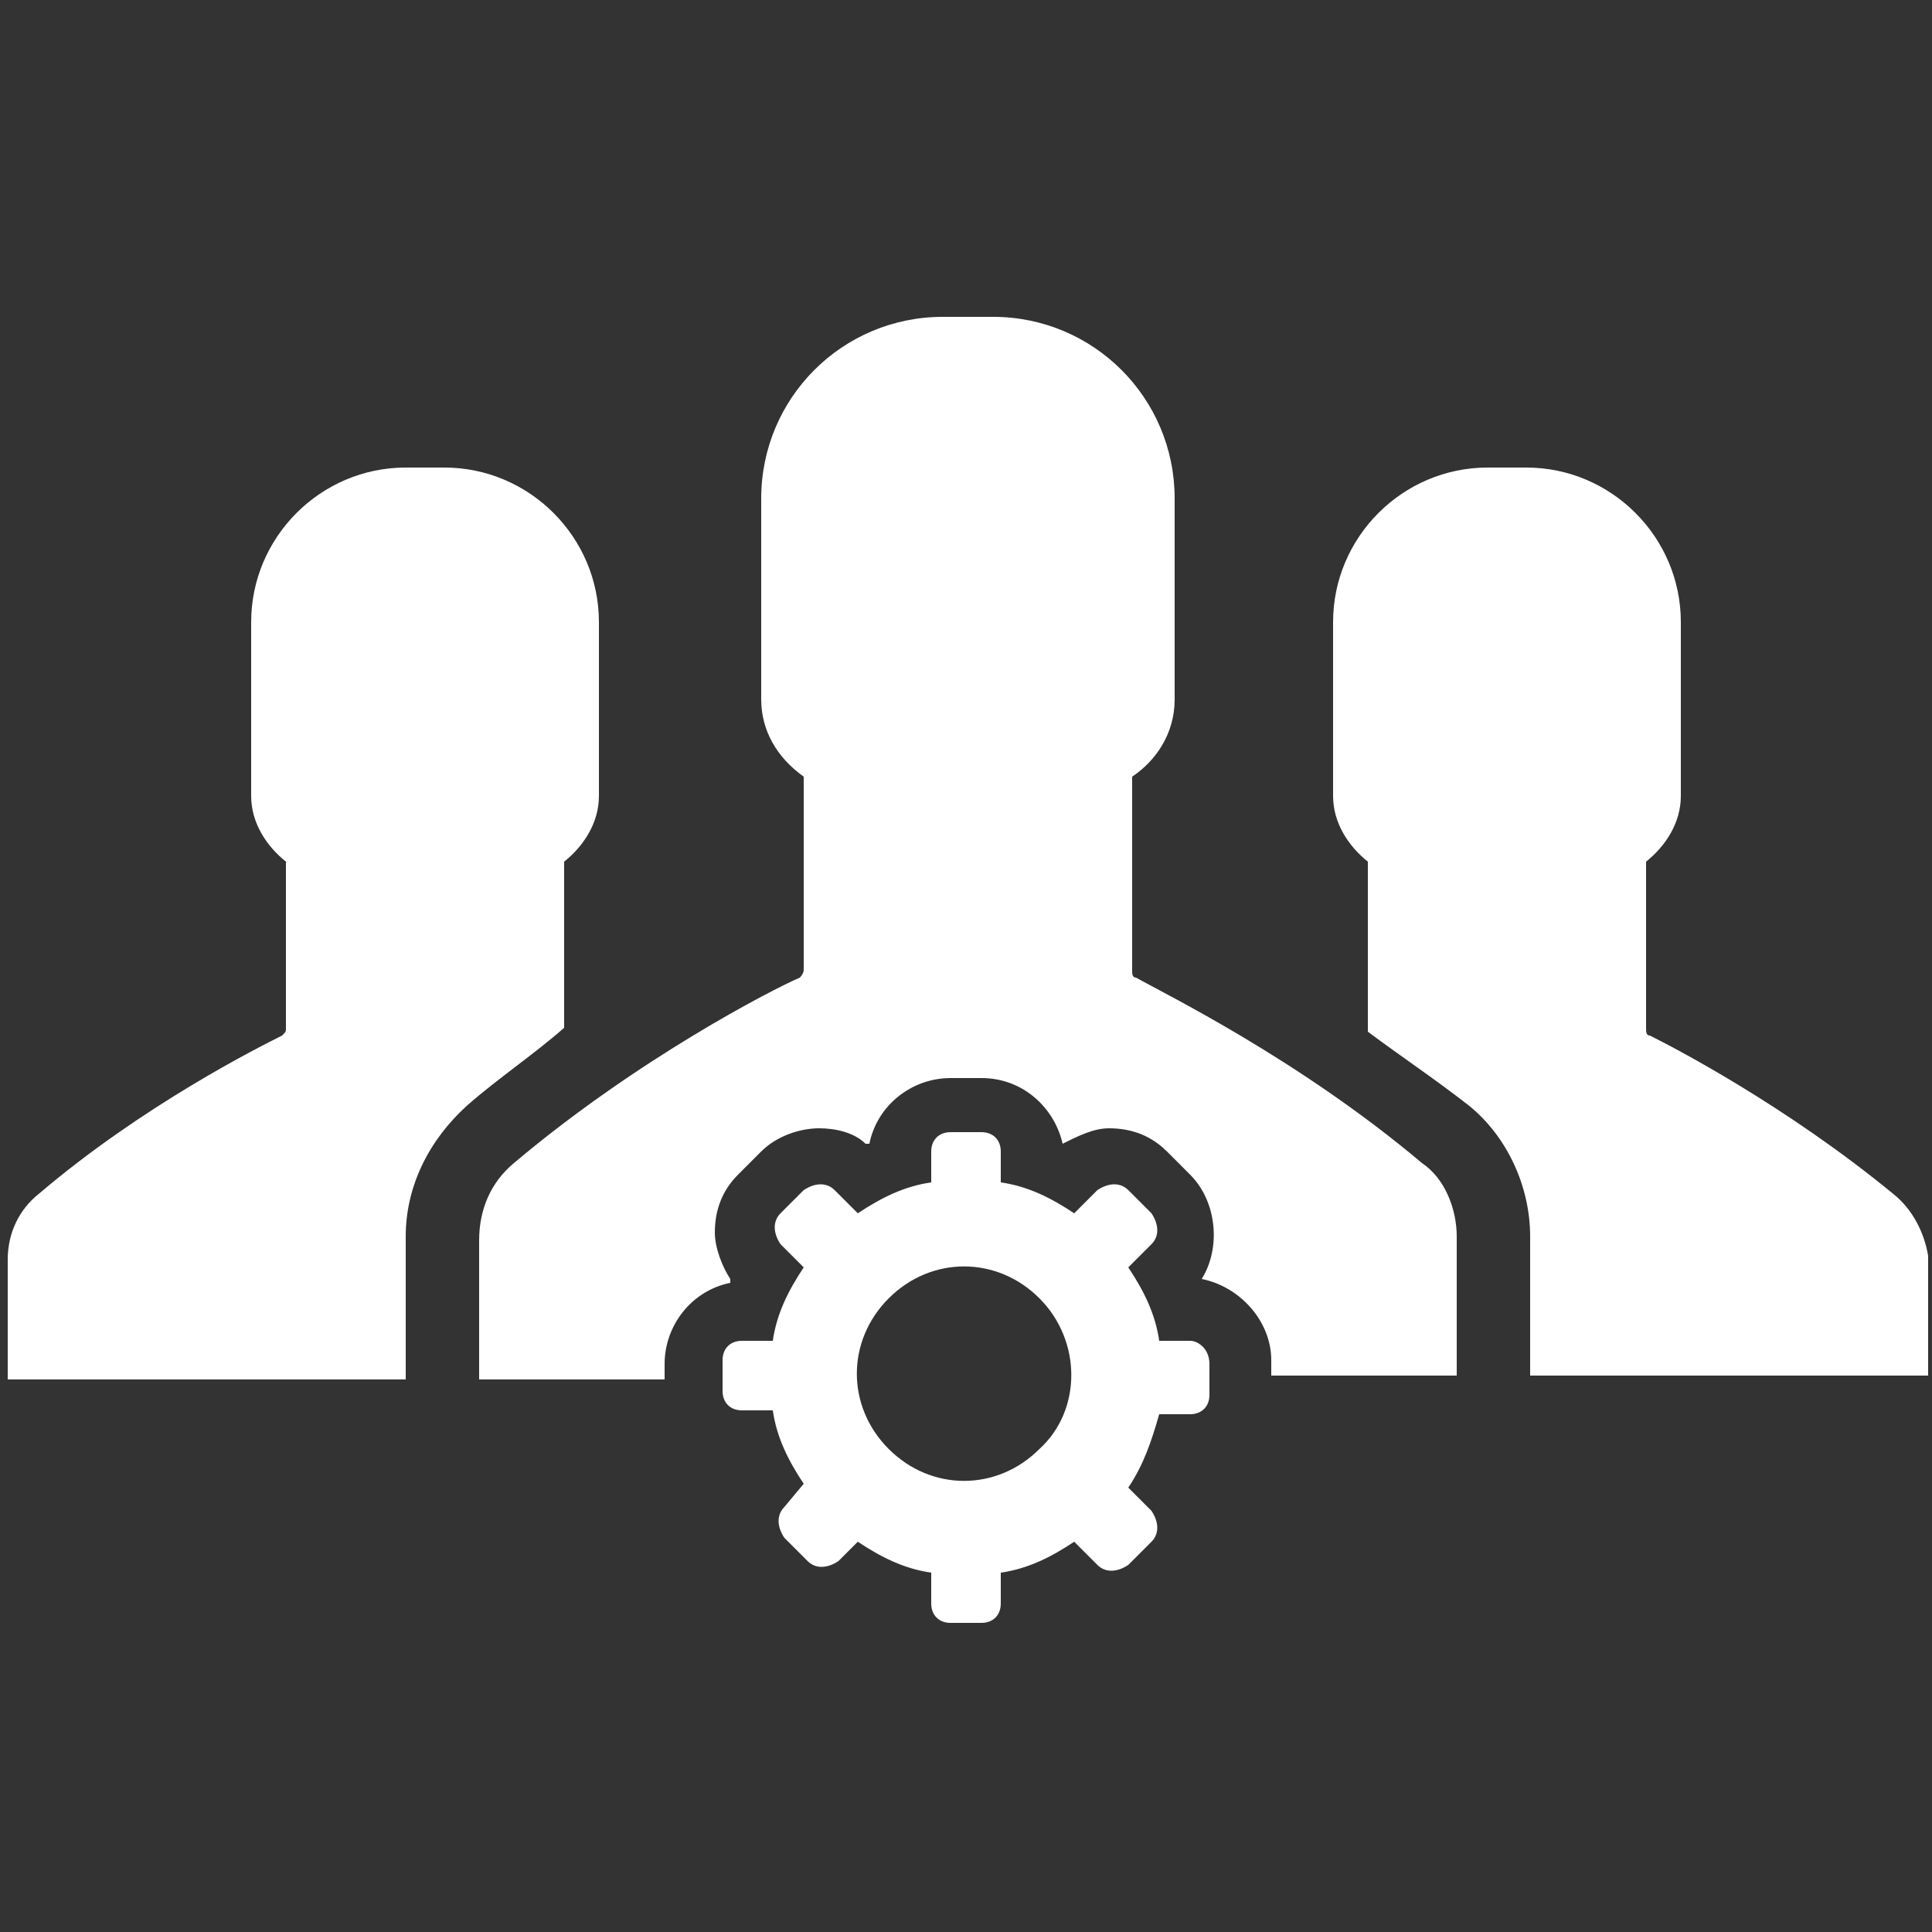
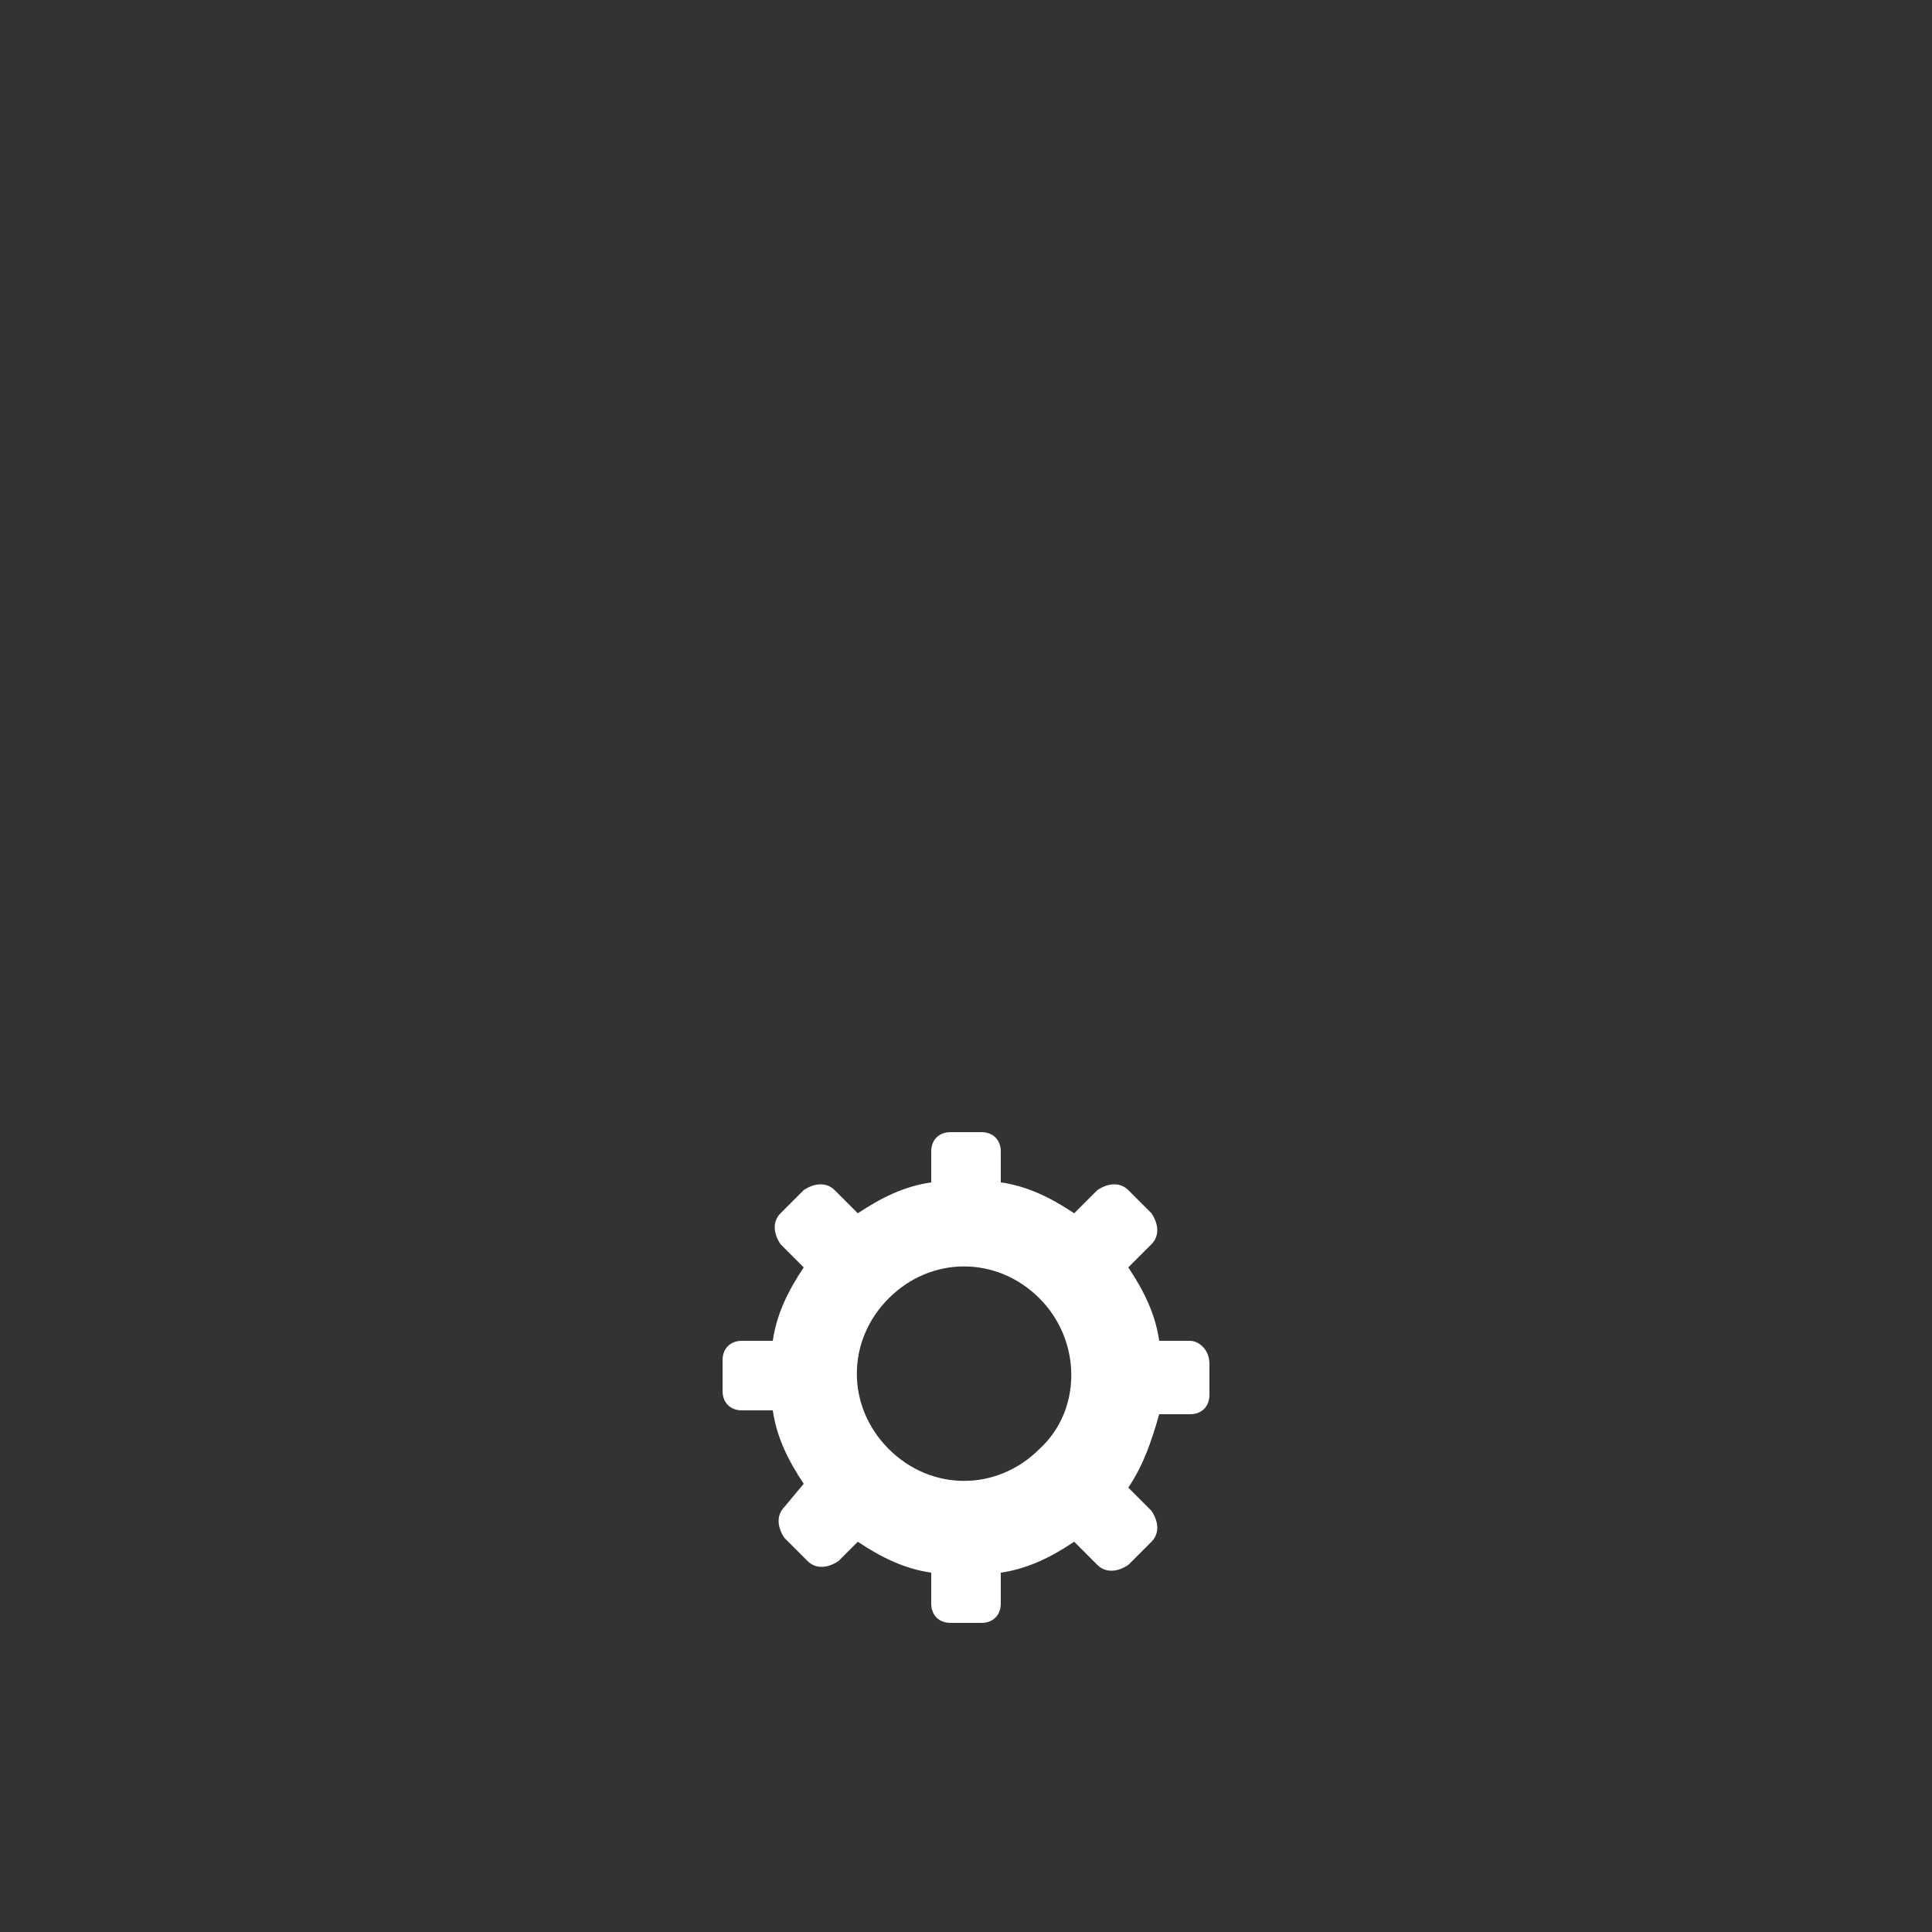
<svg xmlns="http://www.w3.org/2000/svg" version="1.1" id="Layer_1" x="0px" y="0px" width="50px" height="50px" viewBox="0 0 50 50" style="enable-background:new 0 0 50 50;" xml:space="preserve">
  <rect x="0" y="0" width="50" height="50" fill="#333333" stroke="none" />
  <style type="text/css">
	.st0{fill:#FFFFFF;}
</style>
  <g>
    <g>
      <g>
-         <path class="st0" d="M49,30.9c-2.8-2.3-5.7-3.8-6.3-4.1c-0.1,0-0.1-0.1-0.1-0.2v-4.3c0.5-0.4,0.9-1,0.9-1.7v-4.5c0-2.2-1.8-4-4-4     H39h-0.5c-2.2,0-4,1.8-4,4v4.5c0,0.7,0.4,1.3,0.9,1.7v4.3c0,0,0,0.1,0,0.1c0.8,0.6,1.7,1.2,2.6,1.9c1,0.8,1.6,2.1,1.6,3.4v3.6     h10.3v-3.1C49.8,31.9,49.5,31.3,49,30.9z" />
-       </g>
+         </g>
      <g>
-         <path class="st0" d="M14.6,26.6v-4.3c0.5-0.4,0.9-1,0.9-1.7v-4.5c0-2.2-1.8-4-4-4H11h-0.5c-2.2,0-4,1.8-4,4v4.5     c0,0.7,0.4,1.3,0.9,1.7v4.3c0,0.1,0,0.1-0.1,0.2c-0.6,0.3-3.6,1.8-6.3,4.1c-0.5,0.4-0.8,1-0.8,1.7v3.1h10.3V32     c0-1.3,0.6-2.5,1.6-3.4C12.9,27.9,13.8,27.3,14.6,26.6C14.6,26.7,14.6,26.7,14.6,26.6z" />
-       </g>
+         </g>
      <g>
-         <path class="st0" d="M36.8,30.1c-3.2-2.7-6.7-4.4-7.4-4.8c-0.1,0-0.1-0.1-0.1-0.2v-5c0.6-0.4,1.1-1.1,1.1-2v-5.2     c0-2.6-2.1-4.7-4.7-4.7H25h-0.6c-2.6,0-4.7,2.1-4.7,4.7v5.2c0,0.8,0.4,1.5,1.1,2v5c0,0.1-0.1,0.2-0.1,0.2     c-0.7,0.3-4.2,2.1-7.4,4.8c-0.6,0.5-0.9,1.2-0.9,2v3.6h4.8v-0.4c0-1,0.7-1.9,1.7-2.1c0,0,0,0,0-0.1c-0.2-0.3-0.4-0.8-0.4-1.2     c0-0.6,0.2-1.1,0.6-1.5l0.6-0.6c0.4-0.4,1-0.6,1.5-0.6c0.4,0,0.9,0.1,1.2,0.4c0,0,0,0,0.1,0c0.2-1,1.1-1.7,2.1-1.7h0.8l0,0l0,0     c1.1,0,1.9,0.8,2.1,1.7c0,0,0,0,0,0c0.4-0.2,0.8-0.4,1.2-0.4c0.6,0,1.1,0.2,1.5,0.6l0.6,0.6c0.7,0.7,0.8,1.9,0.3,2.7c0,0,0,0,0,0     c1,0.2,1.8,1.1,1.8,2.1v0.4h4.8V32C37.7,31.3,37.4,30.5,36.8,30.1z" />
-       </g>
+         </g>
      <g>
        <path class="st0" d="M30.8,34.7h-0.8c-0.1-0.7-0.4-1.3-0.8-1.9l0.6-0.6c0.2-0.2,0.2-0.5,0-0.8l-0.6-0.6c-0.2-0.2-0.5-0.2-0.8,0     l-0.6,0.6c-0.6-0.4-1.2-0.7-1.9-0.8v-0.8c0-0.3-0.2-0.5-0.5-0.5h-0.8c-0.3,0-0.5,0.2-0.5,0.5v0.8c-0.7,0.1-1.3,0.4-1.9,0.8     l-0.6-0.6c-0.2-0.2-0.5-0.2-0.8,0l-0.6,0.6c-0.2,0.2-0.2,0.5,0,0.8l0.6,0.6c-0.4,0.6-0.7,1.2-0.8,1.9h-0.8     c-0.3,0-0.5,0.2-0.5,0.5V36c0,0.3,0.2,0.5,0.5,0.5H20c0.1,0.7,0.4,1.3,0.8,1.9L20.3,39c-0.2,0.2-0.2,0.5,0,0.8l0.6,0.6     c0.2,0.2,0.5,0.2,0.8,0l0.5-0.5c0.6,0.4,1.2,0.7,1.9,0.8v0.8c0,0.3,0.2,0.5,0.5,0.5h0.8c0.3,0,0.5-0.2,0.5-0.5v-0.8     c0.7-0.1,1.3-0.4,1.9-0.8l0.6,0.6c0.2,0.2,0.5,0.2,0.8,0l0.6-0.6c0.2-0.2,0.2-0.5,0-0.8l-0.6-0.6c0.4-0.6,0.6-1.2,0.8-1.9h0.8     c0.3,0,0.5-0.2,0.5-0.5v-0.8C31.3,34.9,31,34.7,30.8,34.7z M26.9,37.5c-1.1,1.1-2.8,1.1-3.9,0c-1.1-1.1-1.1-2.8,0-3.9     c1.1-1.1,2.8-1.1,3.9,0C28,34.7,28,36.5,26.9,37.5z" />
      </g>
    </g>
  </g>
</svg>